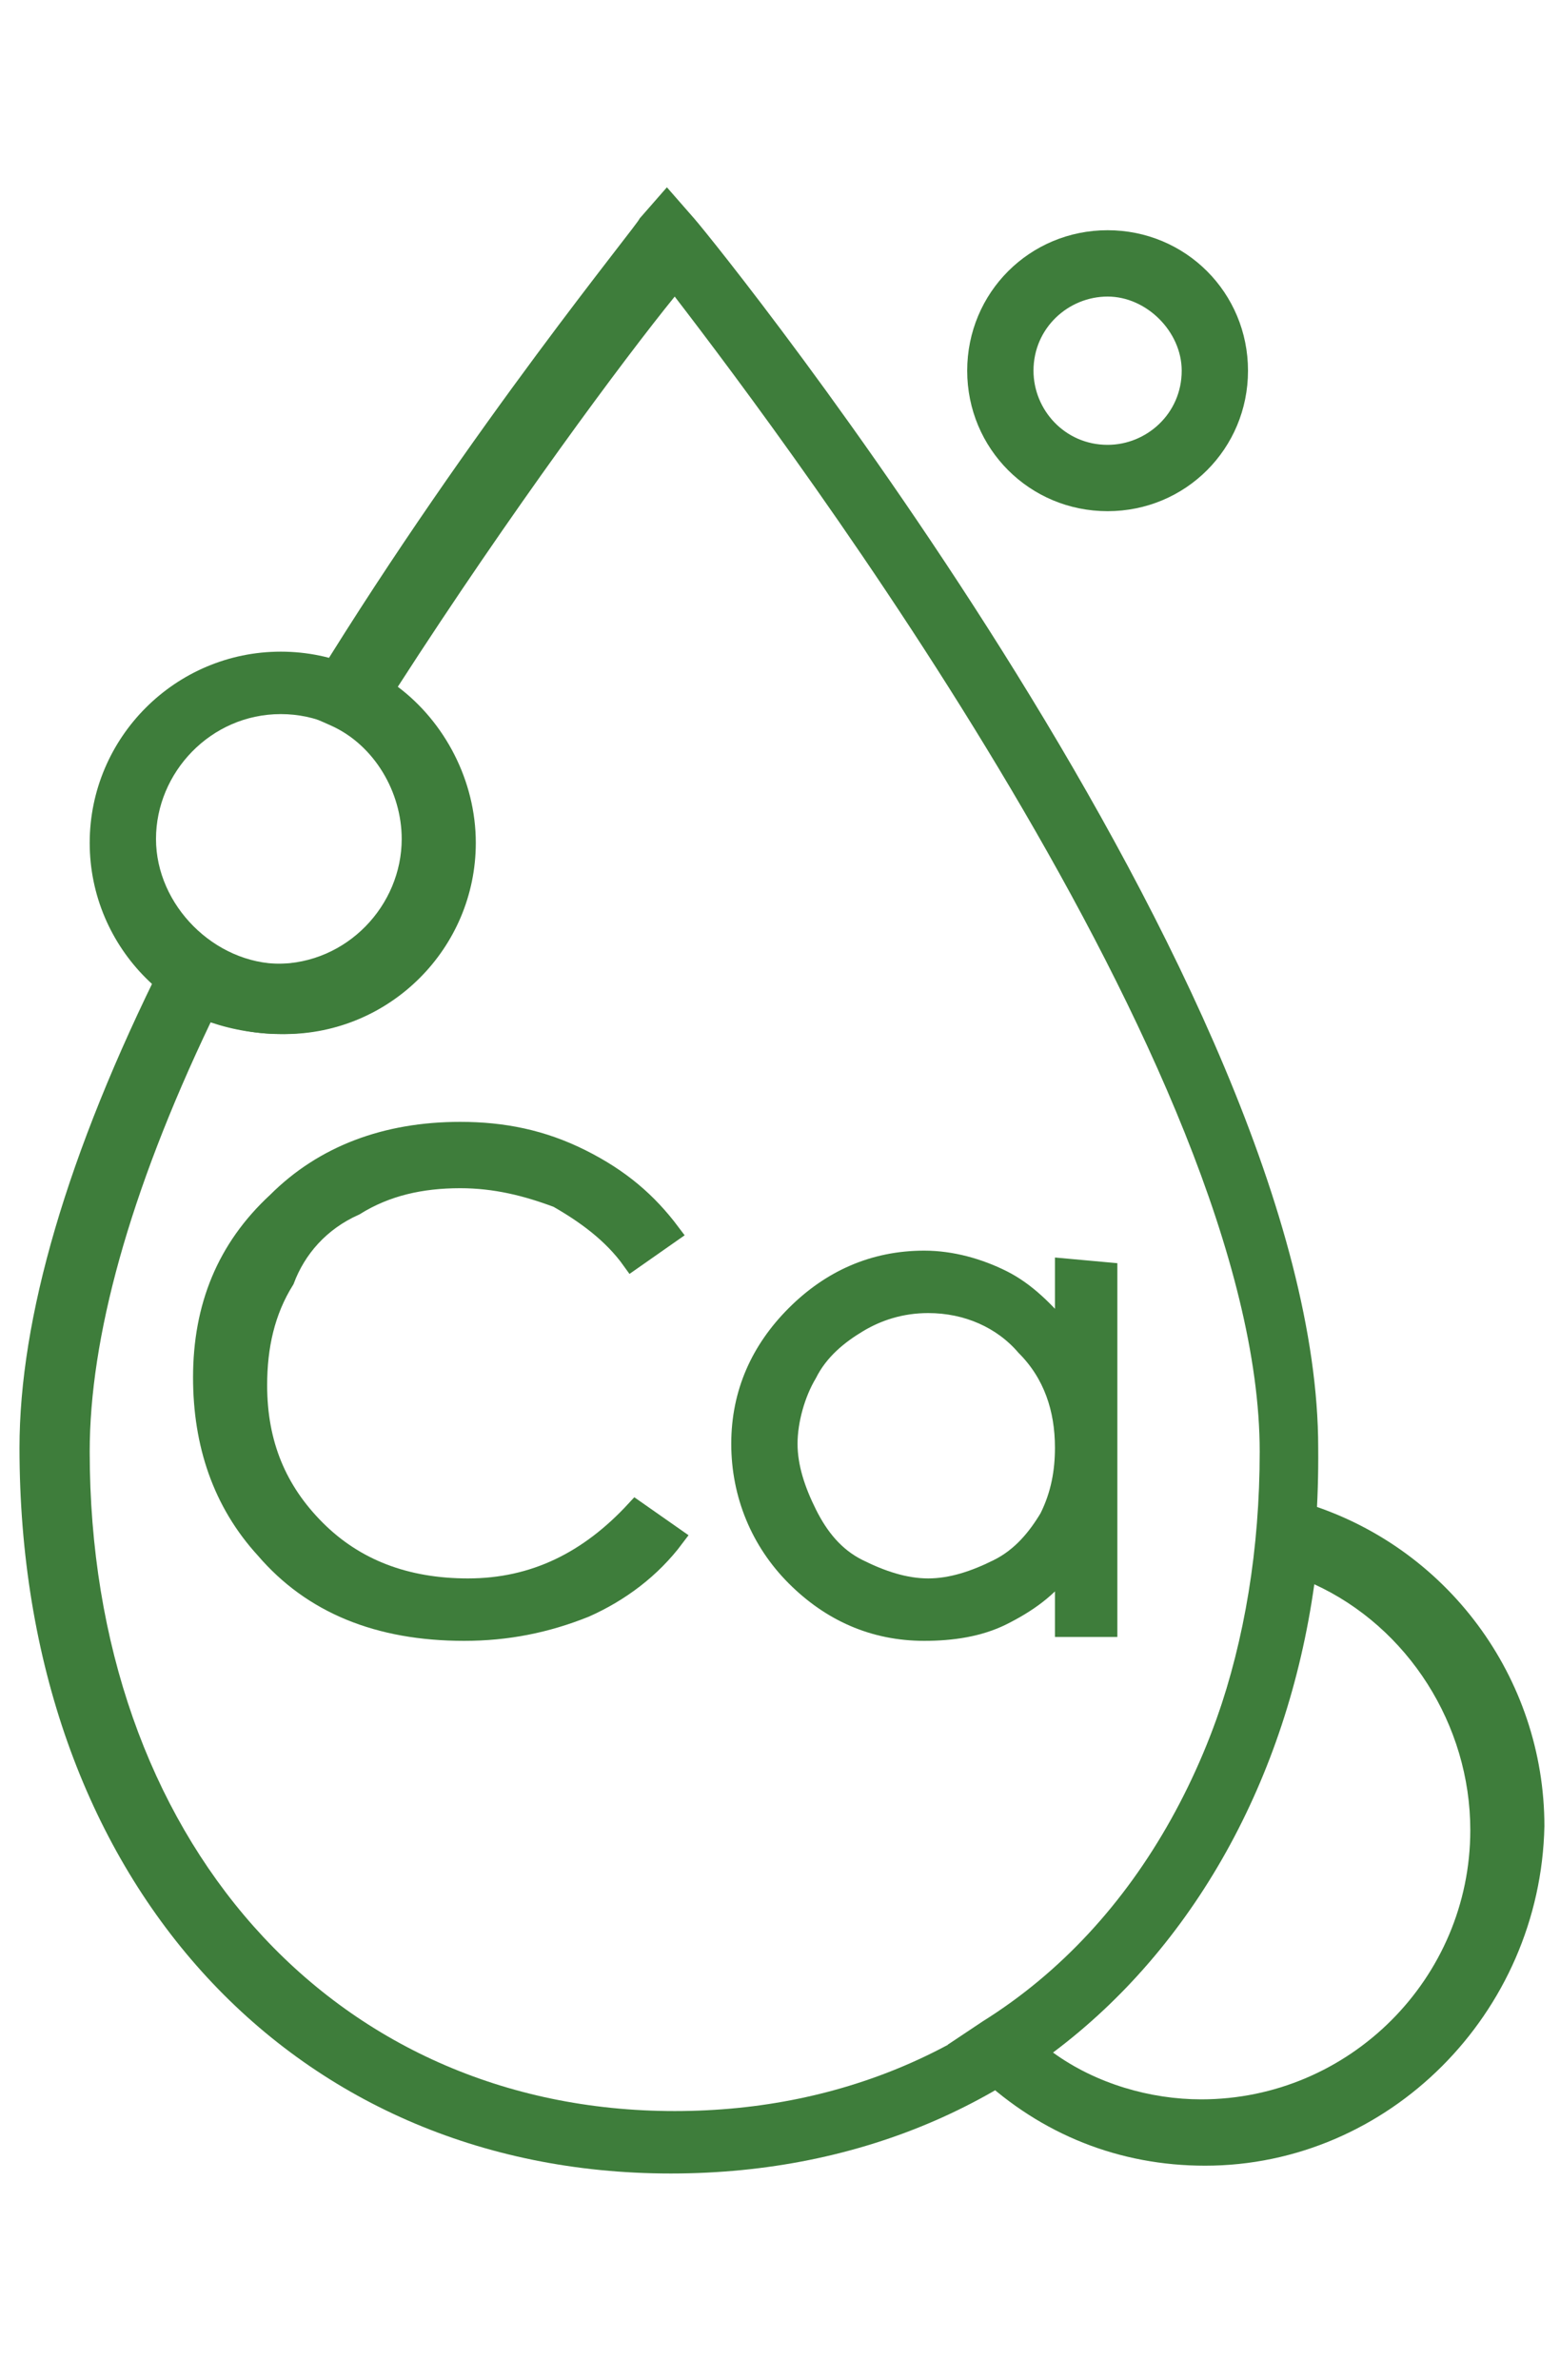
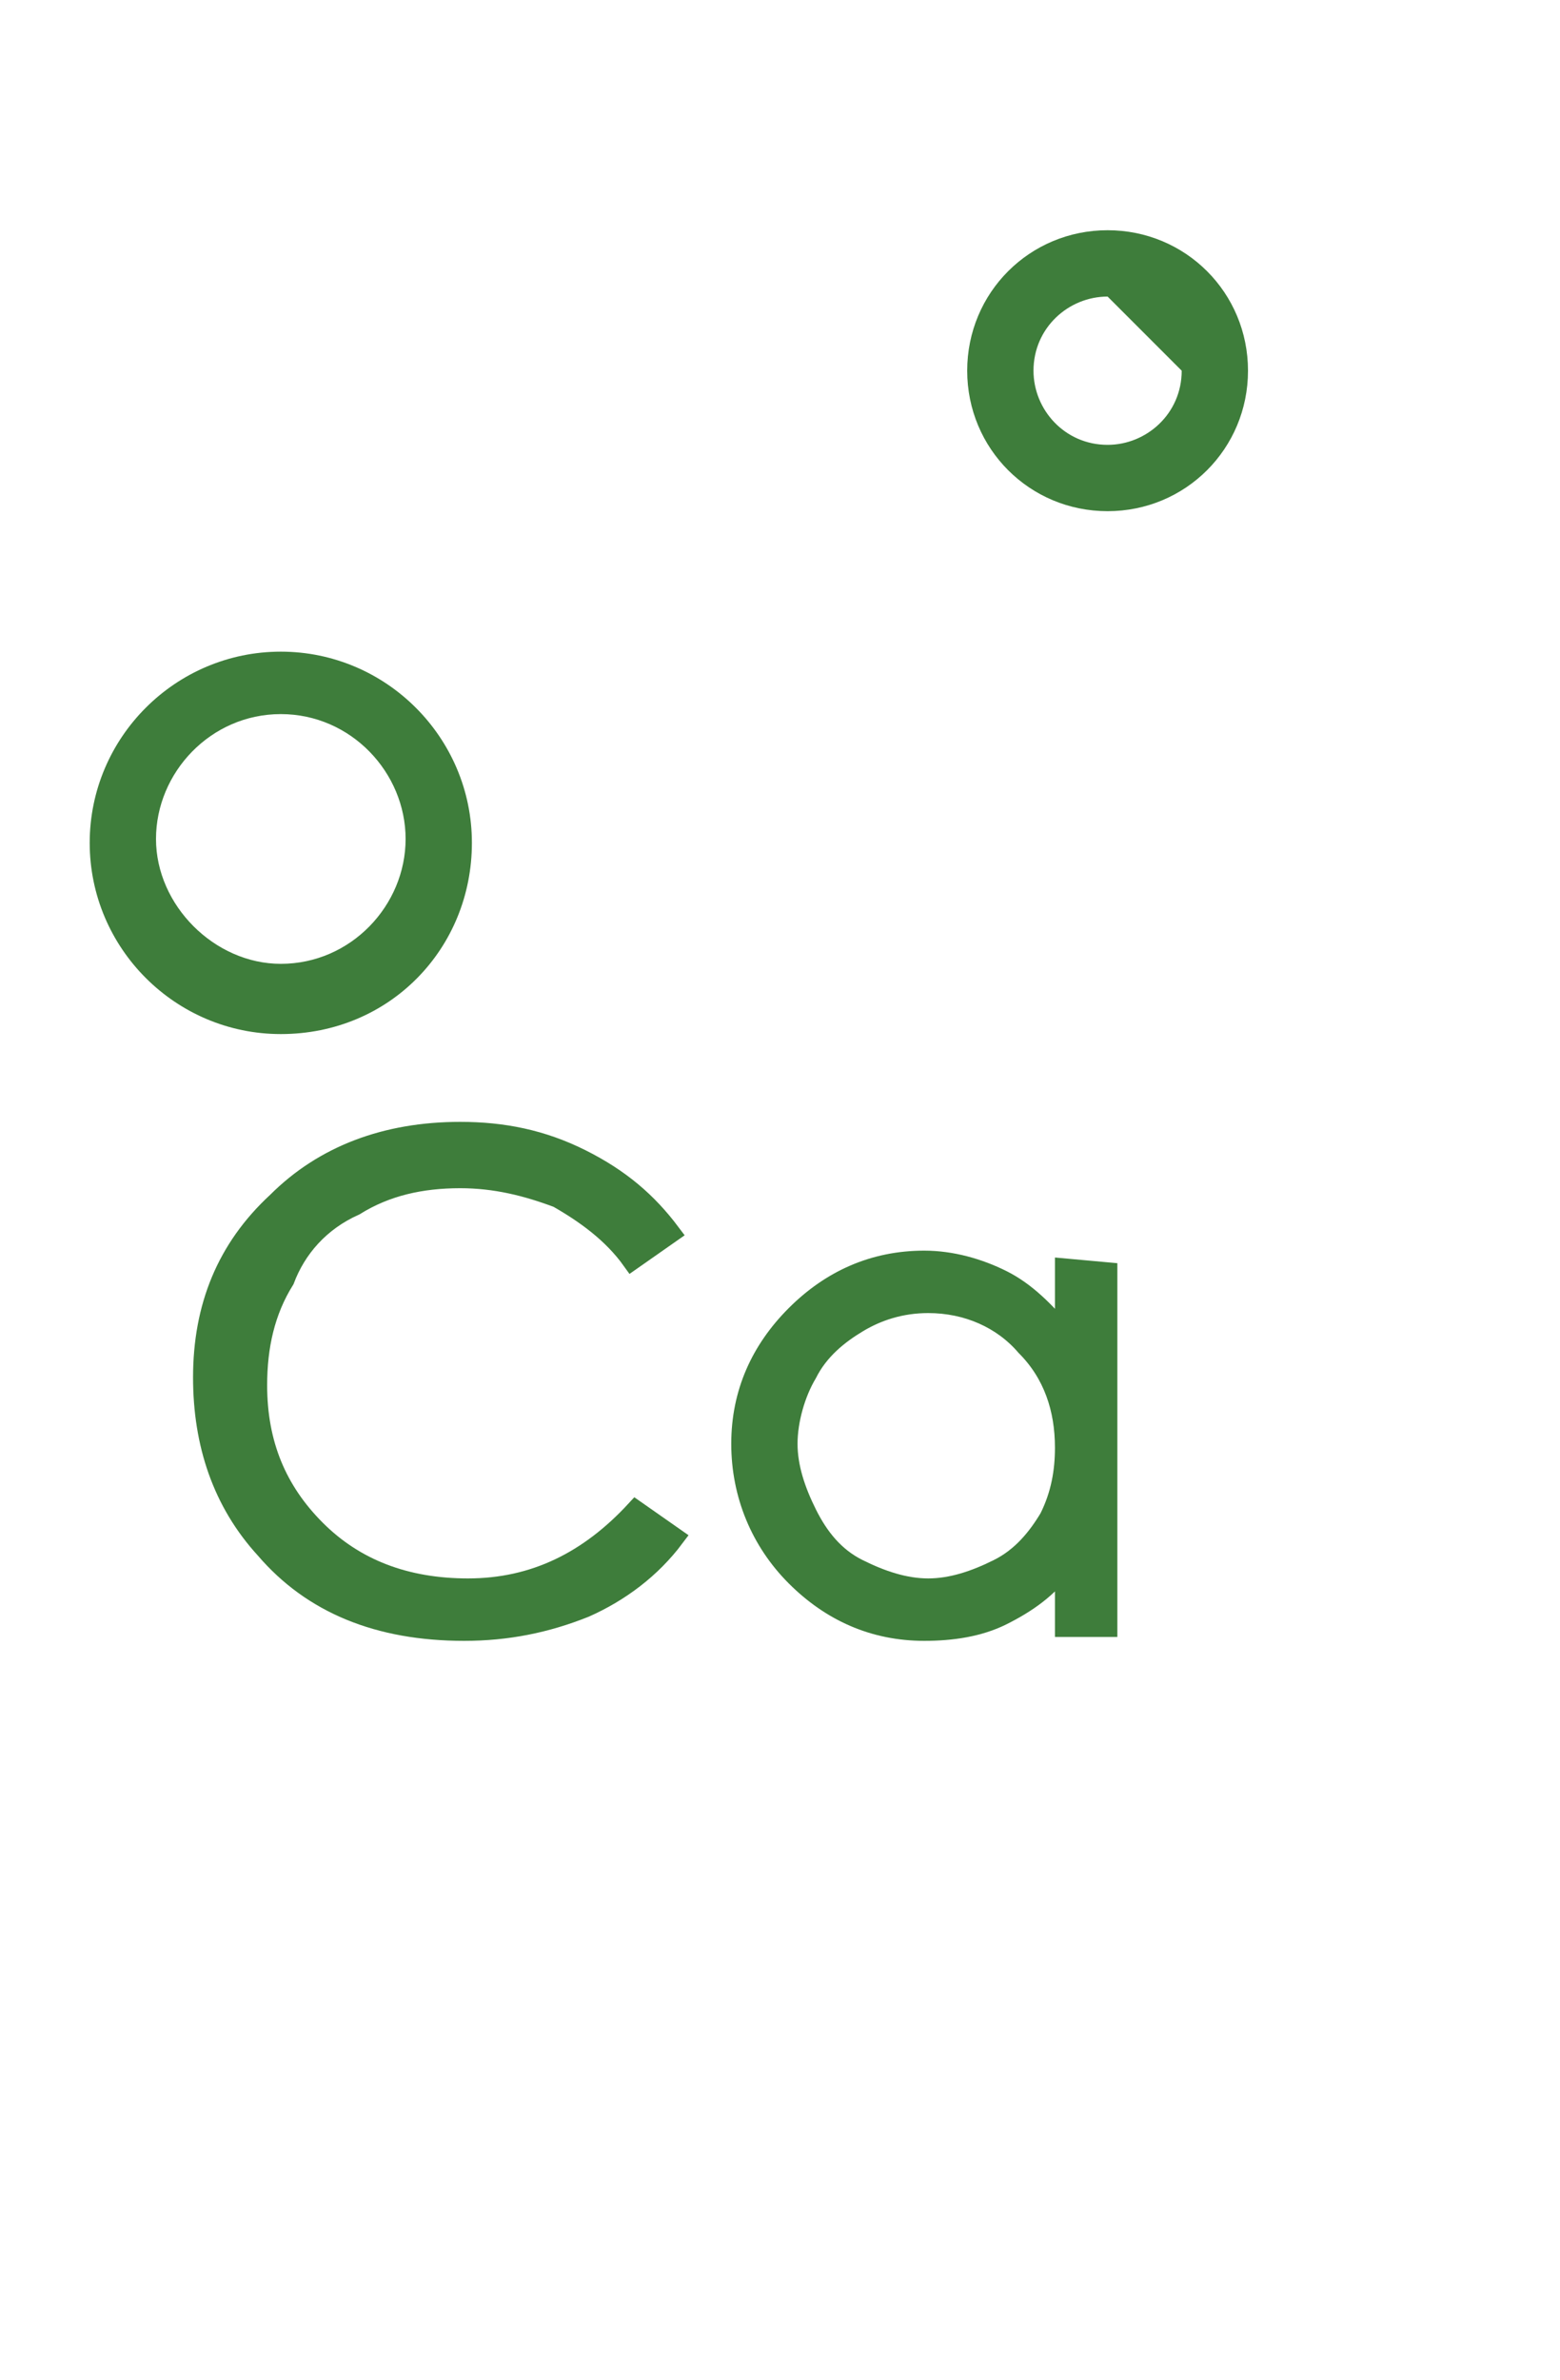
<svg xmlns="http://www.w3.org/2000/svg" xml:space="preserve" style="enable-background:new 0 0 40 61;" viewBox="0 0 40 61" height="61px" width="40px" y="0px" x="0px" id="Layer_1" version="1.1">
  <style type="text/css">
	.st0{fill:#3E7D3B;}
	.st1{fill:#3E7D3B;stroke:#3E7D3B;stroke-width:0.5;stroke-miterlimit:10;}
</style>
  <g>
    <g>
-       <path d="M17.2,55.7c-9.8,0-16.7-7.6-16.7-18.6c0-3.3,1.2-7.5,3.7-12.5l0.4-0.9l0.8,0.5c0.5,0.3,1.1,0.5,1.7,0.5    c1.8,0,3.2-1.5,3.2-3.2c0-1.2-0.7-2.4-1.8-2.9l-0.9-0.4l0.5-0.8c4-6.5,8.3-11.7,8.3-11.8l0.7-0.8l0.7,0.8c0.7,0.8,16,19.8,16,31.5    C33.9,48.1,27.1,55.7,17.2,55.7z M5.4,26.2c-2.1,4.4-3.1,8.1-3.1,11c0,9.9,6.2,16.9,15,16.9s15-6.9,15-16.9c0-9.7-12-25.7-15-29.6    c-1.3,1.6-4.2,5.5-7.1,10c1.2,0.9,2,2.4,2,4c0,2.7-2.2,4.9-4.9,4.9C6.6,26.5,6,26.4,5.4,26.2z" class="st0" />
-       <path d="M30.9,55.5c-2.2,0-4.2-0.8-5.8-2.3l-0.8-0.8l0.9-0.6c4-2.5,6.5-7.1,7.1-12.6l0.1-1l1,0.3    c3.7,1.1,6.2,4.5,6.2,8.3C39.5,51.6,35.6,55.5,30.9,55.5z M27,52.6c1.1,0.8,2.5,1.2,3.8,1.2c3.8,0,6.9-3.1,6.9-6.9    c0-2.7-1.6-5.2-4-6.3C33,45.6,30.6,49.9,27,52.6z" class="st0" />
      <path d="M7.2,26.5c-2.7,0-4.9-2.2-4.9-4.9s2.2-4.9,4.9-4.9s4.9,2.2,4.9,4.9S10,26.5,7.2,26.5z M7.2,18.3    c-1.8,0-3.2,1.5-3.2,3.2s1.5,3.2,3.2,3.2c1.8,0,3.2-1.5,3.2-3.2S9,18.3,7.2,18.3z" class="st0" />
-       <path d="M28.4,13.1c-2,0-3.6-1.6-3.6-3.6s1.6-3.6,3.6-3.6S32,7.5,32,9.5S30.4,13.1,28.4,13.1z M28.4,7.6    c-1,0-1.9,0.8-1.9,1.9c0,1,0.8,1.9,1.9,1.9c1,0,1.9-0.8,1.9-1.9C30.3,8.5,29.4,7.6,28.4,7.6z" class="st0" />
+       <path d="M28.4,13.1c-2,0-3.6-1.6-3.6-3.6s1.6-3.6,3.6-3.6S32,7.5,32,9.5S30.4,13.1,28.4,13.1z M28.4,7.6    c-1,0-1.9,0.8-1.9,1.9c0,1,0.8,1.9,1.9,1.9c1,0,1.9-0.8,1.9-1.9z" class="st0" />
    </g>
    <path d="M9.1,30.9c0.8-0.5,1.7-0.7,2.7-0.7c0.9,0,1.7,0.2,2.5,0.5c0.7,0.4,1.4,0.9,1.9,1.6l1-0.7   c-0.6-0.8-1.3-1.4-2.3-1.9s-2-0.7-3.1-0.7c-1.9,0-3.5,0.6-4.7,1.8c-1.3,1.2-1.9,2.7-1.9,4.5c0,1.7,0.5,3.2,1.6,4.4   c1.2,1.4,2.9,2.1,5.1,2.1c1.1,0,2.1-0.2,3.1-0.6c0.9-0.4,1.7-1,2.3-1.8l-1-0.7c-1.2,1.3-2.6,2-4.3,2c-1.6,0-2.9-0.5-3.9-1.5   S6.6,37,6.6,35.5c0-1,0.2-1.9,0.7-2.7C7.6,32,8.2,31.3,9.1,30.9z" class="st1" />
    <path d="M27.3,32.5v1.7c-0.5-0.6-1-1.1-1.6-1.4c-0.6-0.3-1.3-0.5-2-0.5c-1.3,0-2.4,0.5-3.3,1.4S19,35.7,19,37   s0.5,2.5,1.4,3.4s2,1.4,3.3,1.4c0.7,0,1.4-0.1,2-0.4c0.6-0.3,1.2-0.7,1.6-1.3v1.6h1.1v-9.1L27.3,32.5L27.3,32.5z M26.9,38.9   c-0.3,0.5-0.7,1-1.3,1.3c-0.6,0.3-1.2,0.5-1.8,0.5c-0.6,0-1.2-0.2-1.8-0.5c-0.6-0.3-1-0.8-1.3-1.4c-0.3-0.6-0.5-1.2-0.5-1.8   s0.2-1.3,0.5-1.8c0.3-0.6,0.8-1,1.3-1.3s1.1-0.5,1.8-0.5c1,0,1.9,0.4,2.5,1.1c0.7,0.7,1,1.6,1,2.6C27.3,37.7,27.2,38.3,26.9,38.9z" class="st1" />
  </g>
</svg>